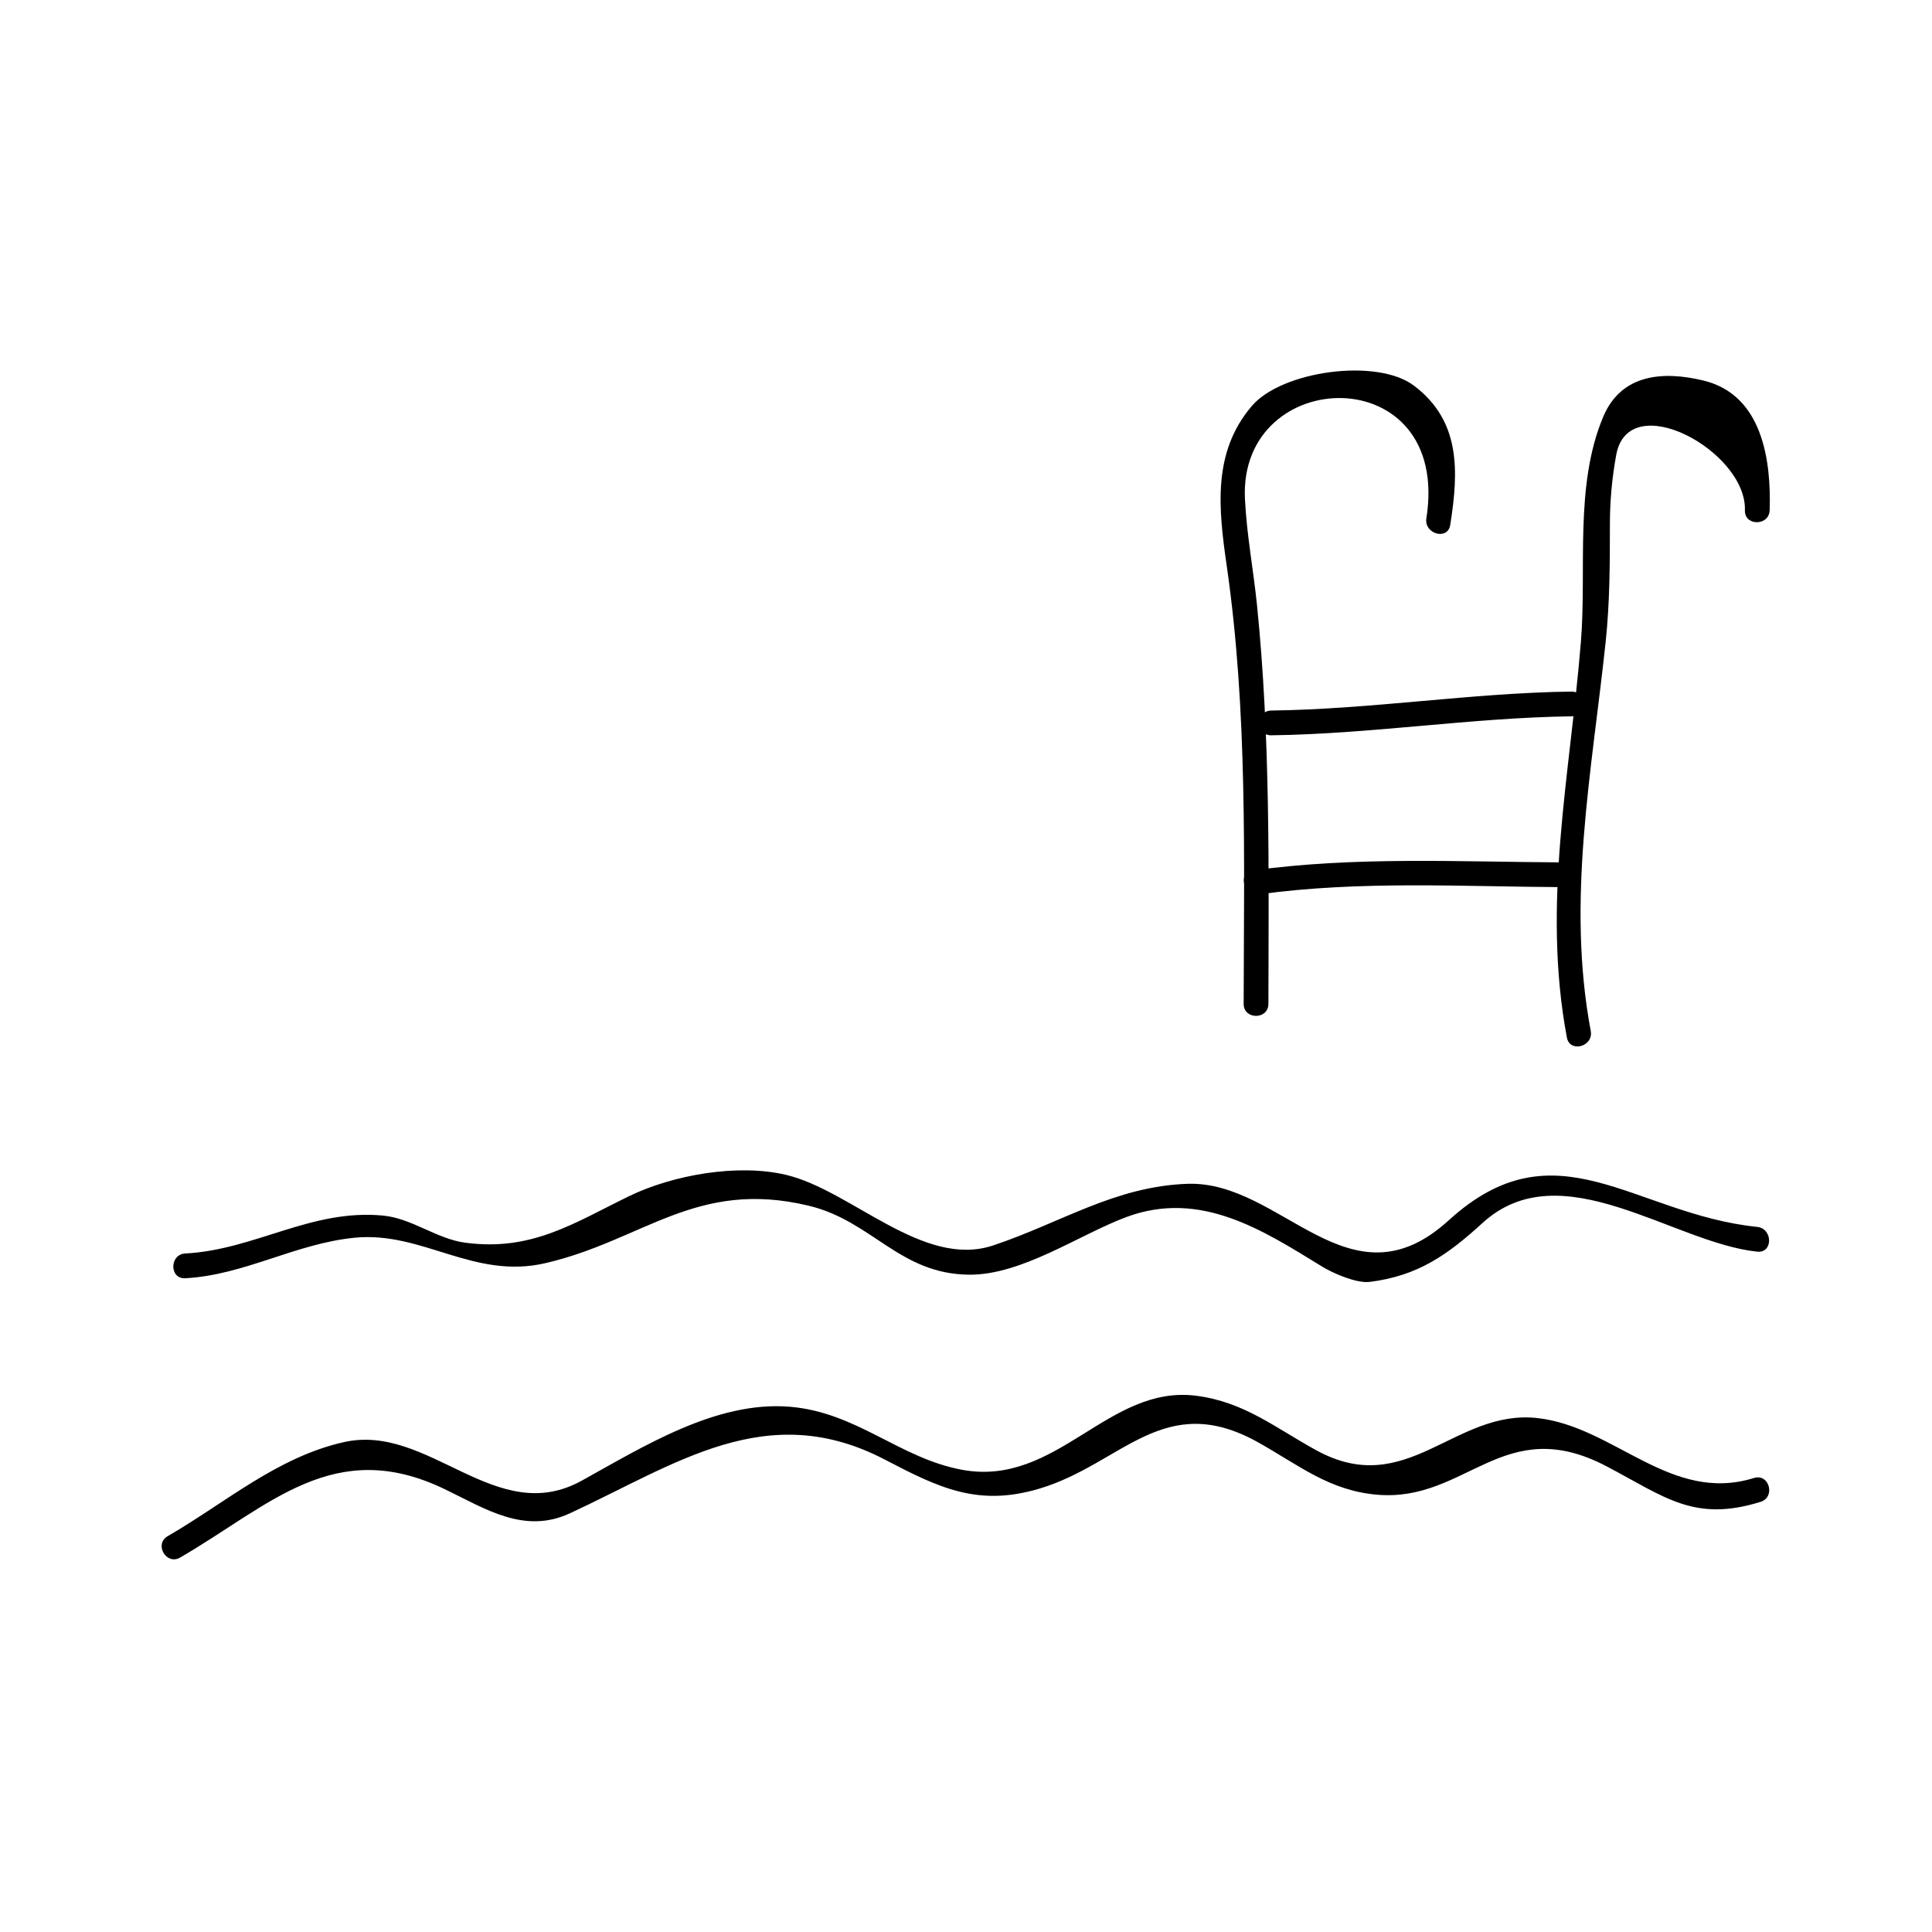
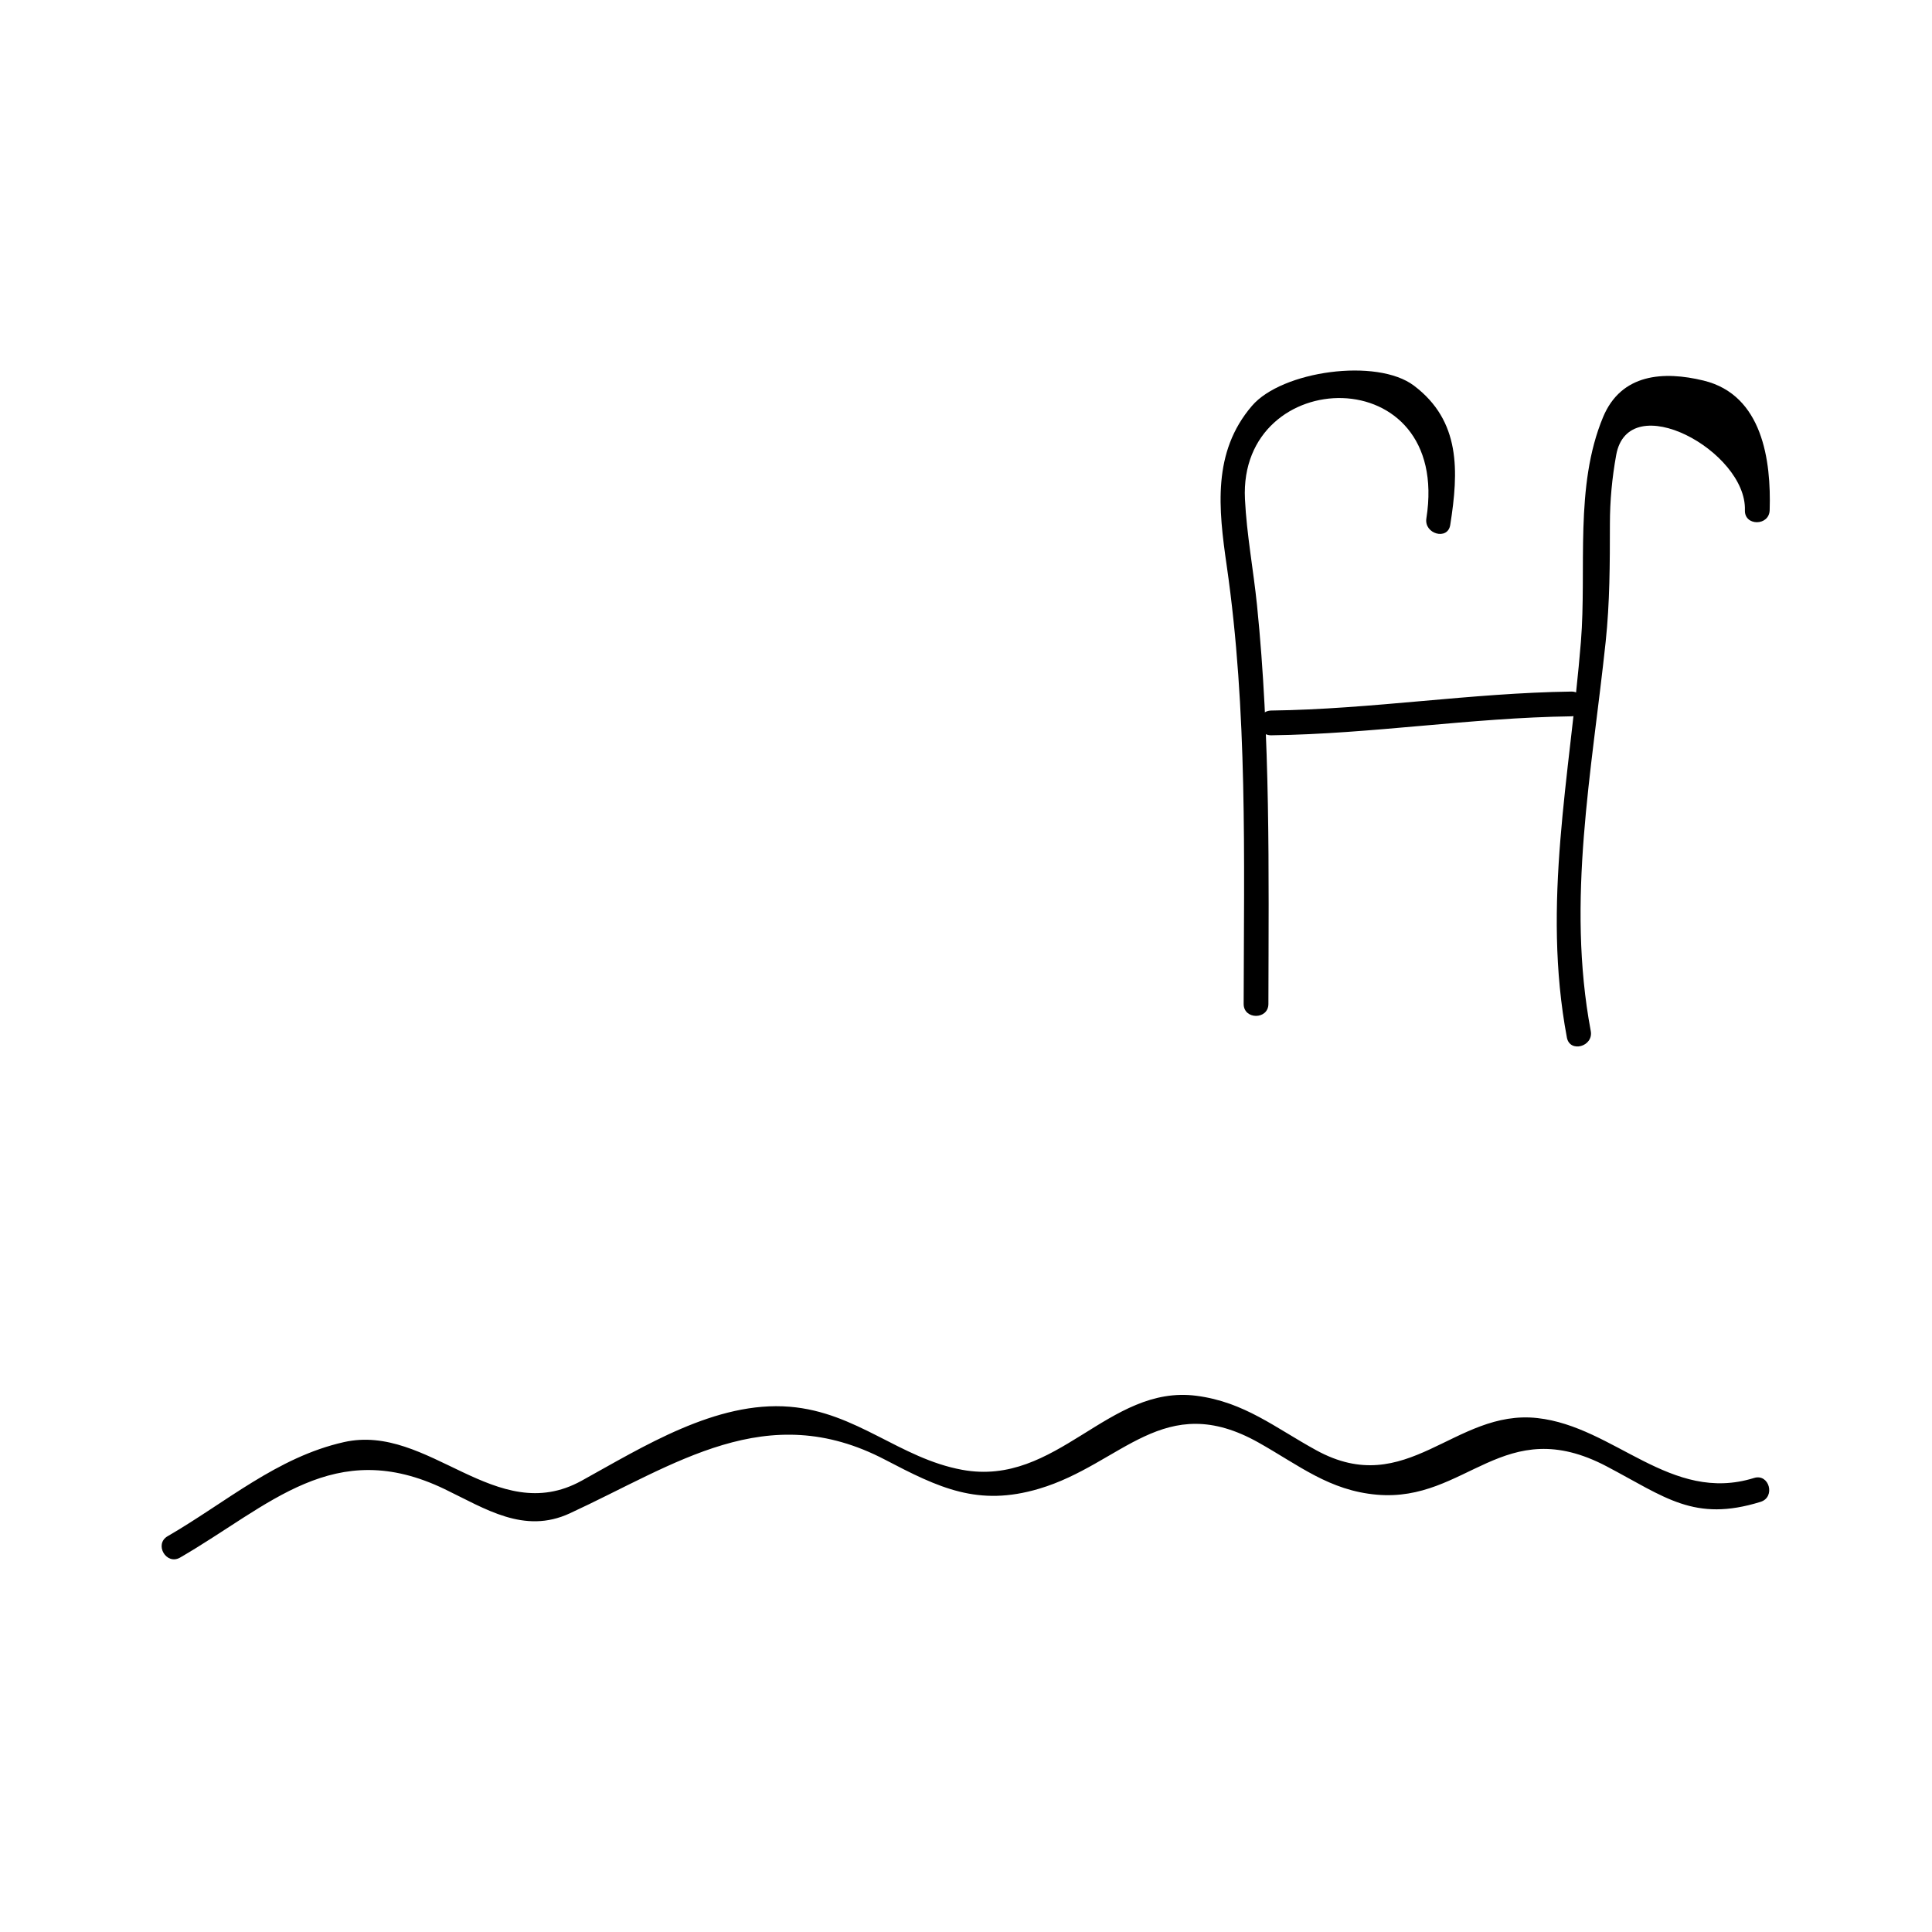
<svg xmlns="http://www.w3.org/2000/svg" fill="#000000" width="800px" height="800px" version="1.1" viewBox="144 144 512 512">
  <g>
    <path d="m480.14 410.04c0.078-35.297 0.555-70.496-3.019-105.66-0.961-9.41-2.731-18.645-3.195-28.109-1.773-35.727 54.777-37.367 48.078 5.102-0.656 4.137 5.668 5.914 6.324 1.742 2.262-14.316 2.766-27.562-9.609-36.91-9.812-7.422-35-3.922-42.938 5.348-10.523 12.27-8.879 27.184-6.688 42.371 5.559 38.477 4.57 77.352 4.488 116.12-0.004 4.231 6.555 4.231 6.559 0z" />
    <path d="m612.98 279.22c0.418-13.137-1.863-30.555-17.504-34.359-10.59-2.578-21.828-1.879-26.641 9.668-7.644 18.324-4.309 40.199-5.879 59.559-2.883 35.426-10.379 69.383-3.715 104.87 0.777 4.156 7.106 2.387 6.324-1.742-6.488-34.574 0.293-68.656 3.953-103.13 1.102-10.422 1.117-20.773 1.125-31.219 0.004-6.188 0.562-12.172 1.664-18.273 3.258-18.121 34.617-1.008 34.113 14.633-0.141 4.231 6.426 4.215 6.559-0.008z" />
    <path d="m480.9 338.86c26.586-0.34 52.914-4.66 79.492-5.027 4.231-0.062 4.234-6.621 0-6.559-26.574 0.367-52.906 4.688-79.492 5.027-4.231 0.051-4.238 6.609 0 6.559z" />
-     <path d="m477.74 381c26.758-3.672 53.73-2.027 80.637-1.895 4.234 0.02 4.231-6.539 0-6.559-27.535-0.133-55.004-1.625-82.379 2.129-4.172 0.574-2.394 6.891 1.742 6.324z" />
-     <path d="m193.09 482.75c15.691-0.84 29.211-9.211 44.918-10.742 17.965-1.758 31.492 11.168 50.539 6.738 25.953-6.023 39.863-22.352 69.711-15.234 16.934 4.039 24.051 18.148 42.617 18.293 13.961 0.109 29.227-10.66 41.637-15.277 19.648-7.305 36.246 3.547 51.852 13.125 2.898 1.777 9.125 4.504 12.648 4.062 12.785-1.609 20.594-7.148 29.902-15.641 20.828-18.988 50.477 5.336 72.773 7.629 4.207 0.438 4.168-6.129 0-6.559-32.715-3.371-53.246-27.746-81.742-1.762-26.387 24.062-44.188-10.531-69.254-9.66-19.281 0.668-33.617 10.387-51.539 16.344-18.531 6.156-37.449-14.57-54.816-18.711-12.836-3.055-30.113 0.016-41.742 5.699-14.59 7.121-25.758 14.637-43.359 12.266-7.582-1.023-14.074-6.477-21.816-7.191-19.086-1.758-33.762 9.062-52.328 10.059-4.207 0.23-4.223 6.789 0 6.562z" />
+     <path d="m193.09 482.75z" />
    <path d="m191.73 556.77c23.777-13.766 40.777-32.281 70.148-18.117 10.738 5.176 20.996 11.992 33.09 6.414 28.133-12.992 52.207-30.629 83.559-14.242 14.352 7.5 24.664 12.508 40.844 7.703 22.004-6.523 33.031-26.359 58.18-12.219 10.738 6.035 18.734 12.699 31.336 13.801 23.809 2.078 33.52-21.91 60.918-7.496 15.477 8.145 23.164 14.852 40.766 9.391 4.031-1.25 2.305-7.582-1.742-6.324-22.125 6.871-36.941-13.613-57.402-15.879-22.012-2.441-34.539 21.727-58.594 8.535-10.965-6.008-19.066-12.785-31.75-14.438-23.449-3.059-36.945 24.234-62.094 19.617-16.633-3.055-27.871-15.246-45.699-16.715-19.551-1.605-38.91 10.648-55.172 19.617-22.762 12.555-40.453-15.32-62.98-10.242-17.703 3.984-31.277 16.008-46.703 24.93-3.672 2.117-0.367 7.785 3.297 5.664z" />
  </g>
</svg>